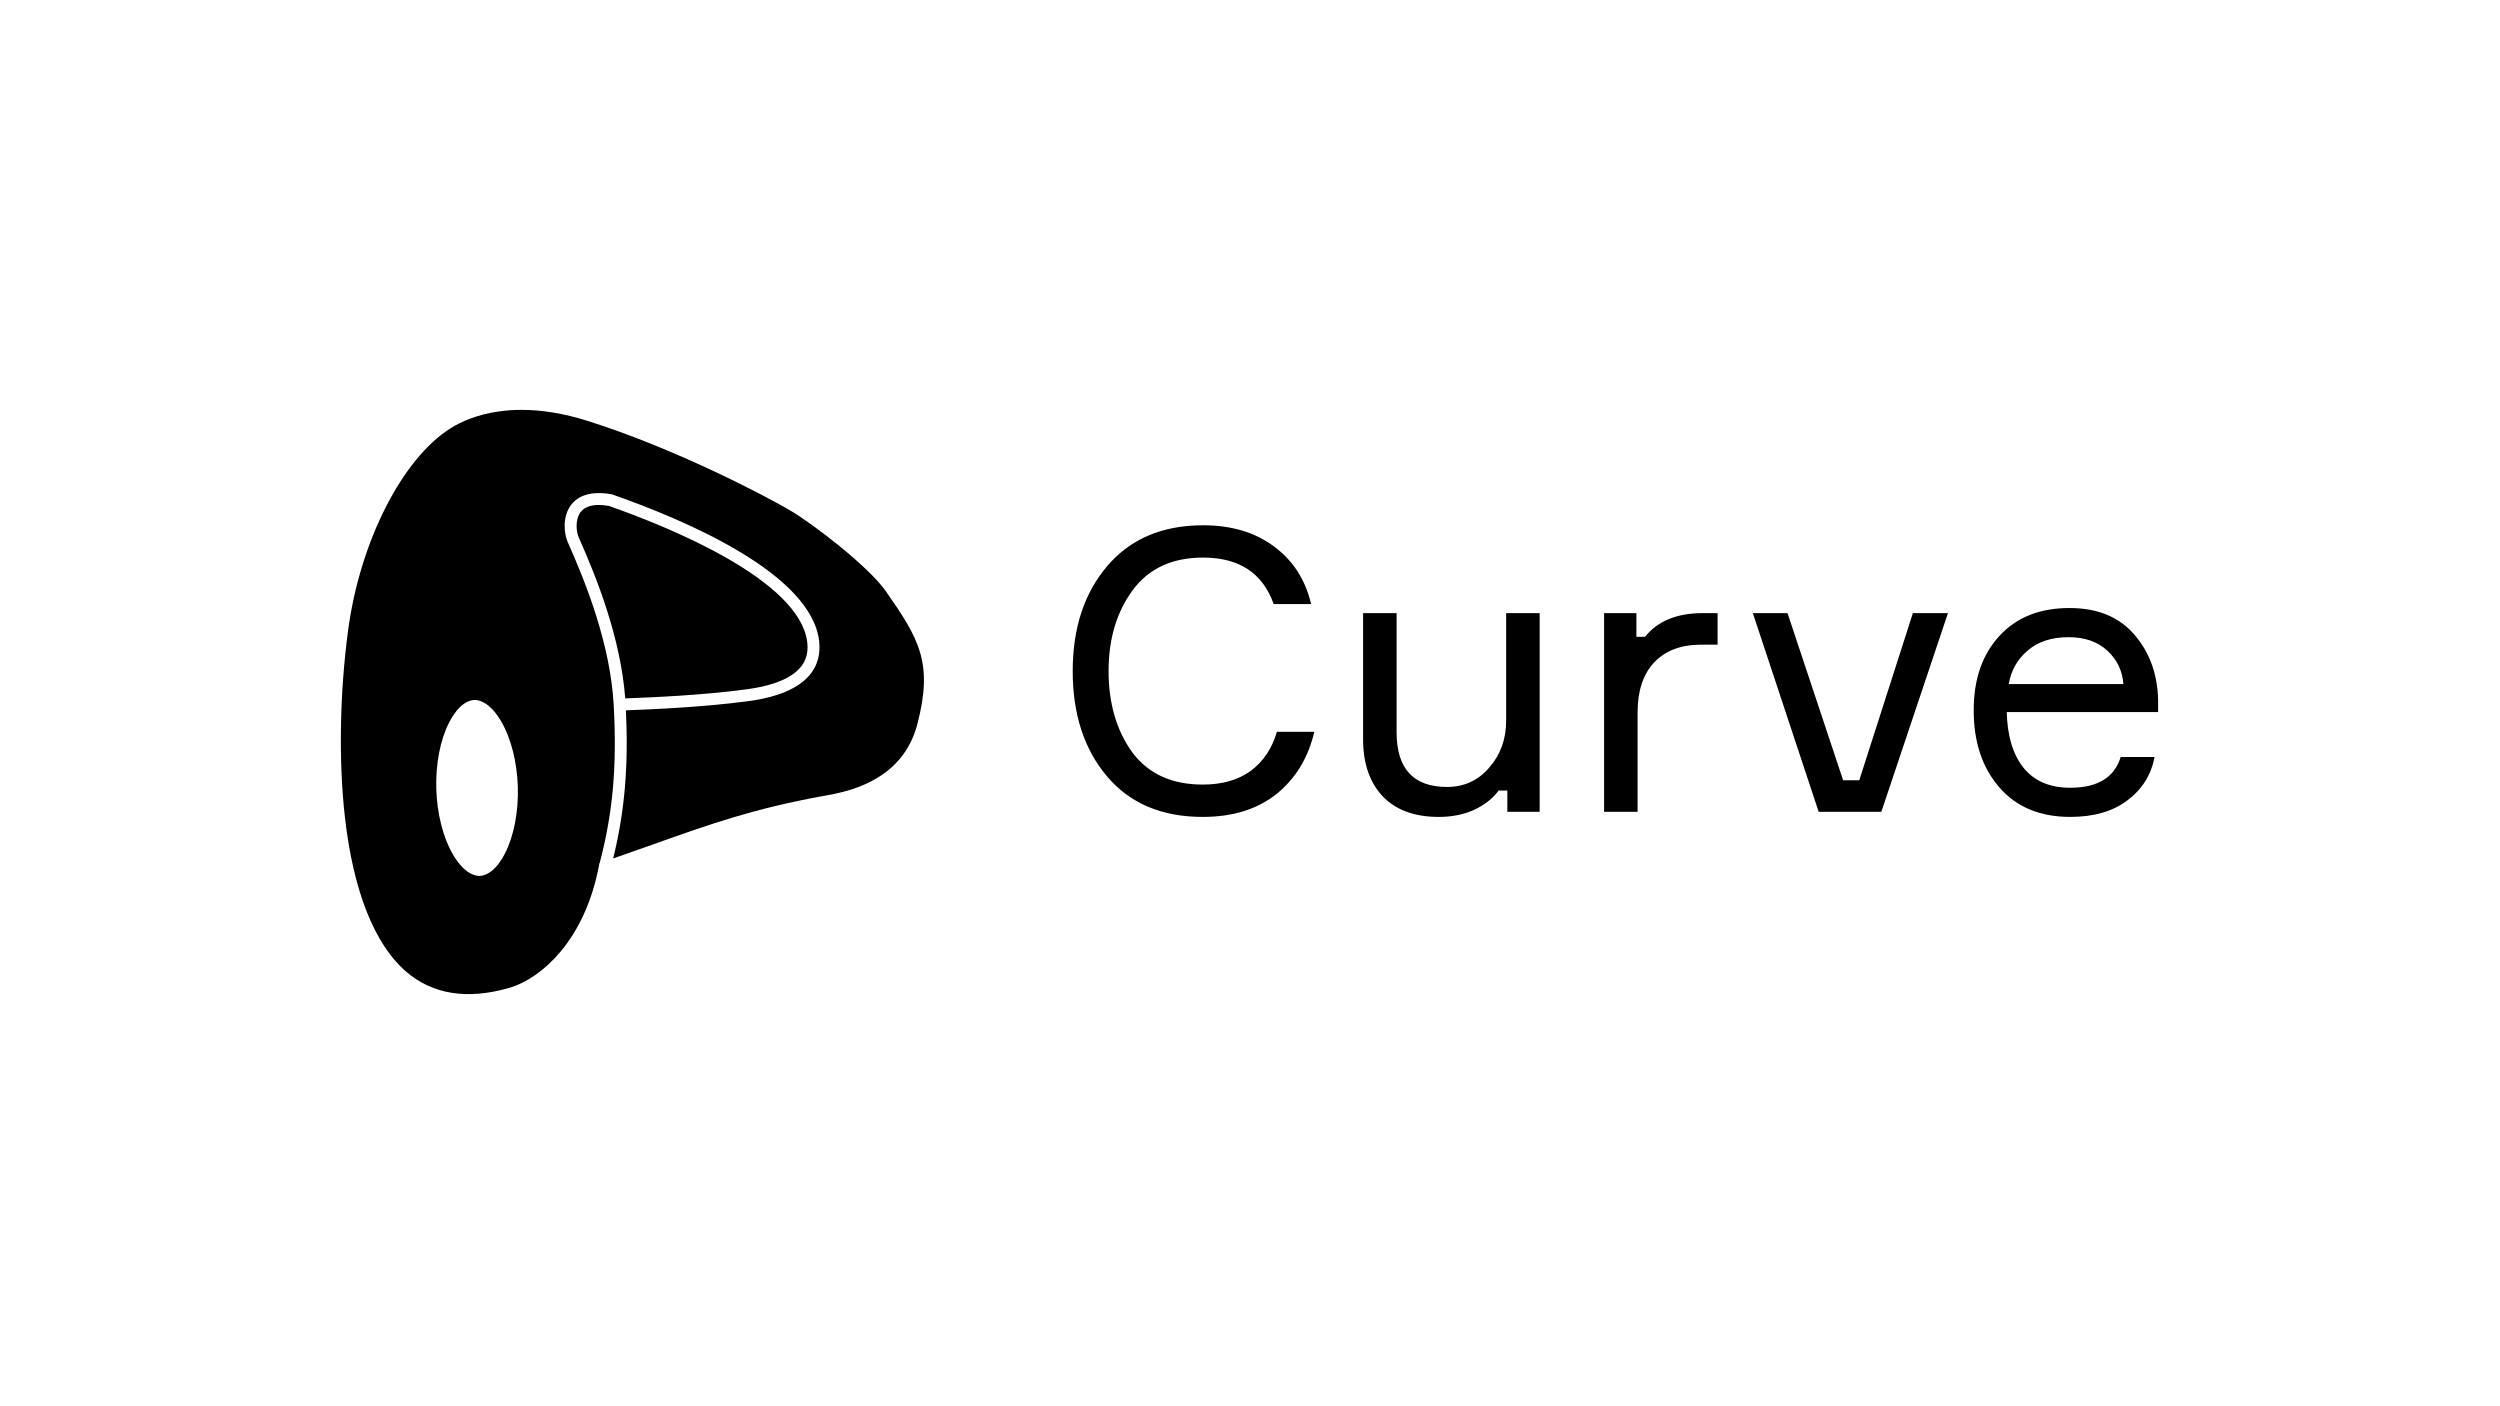
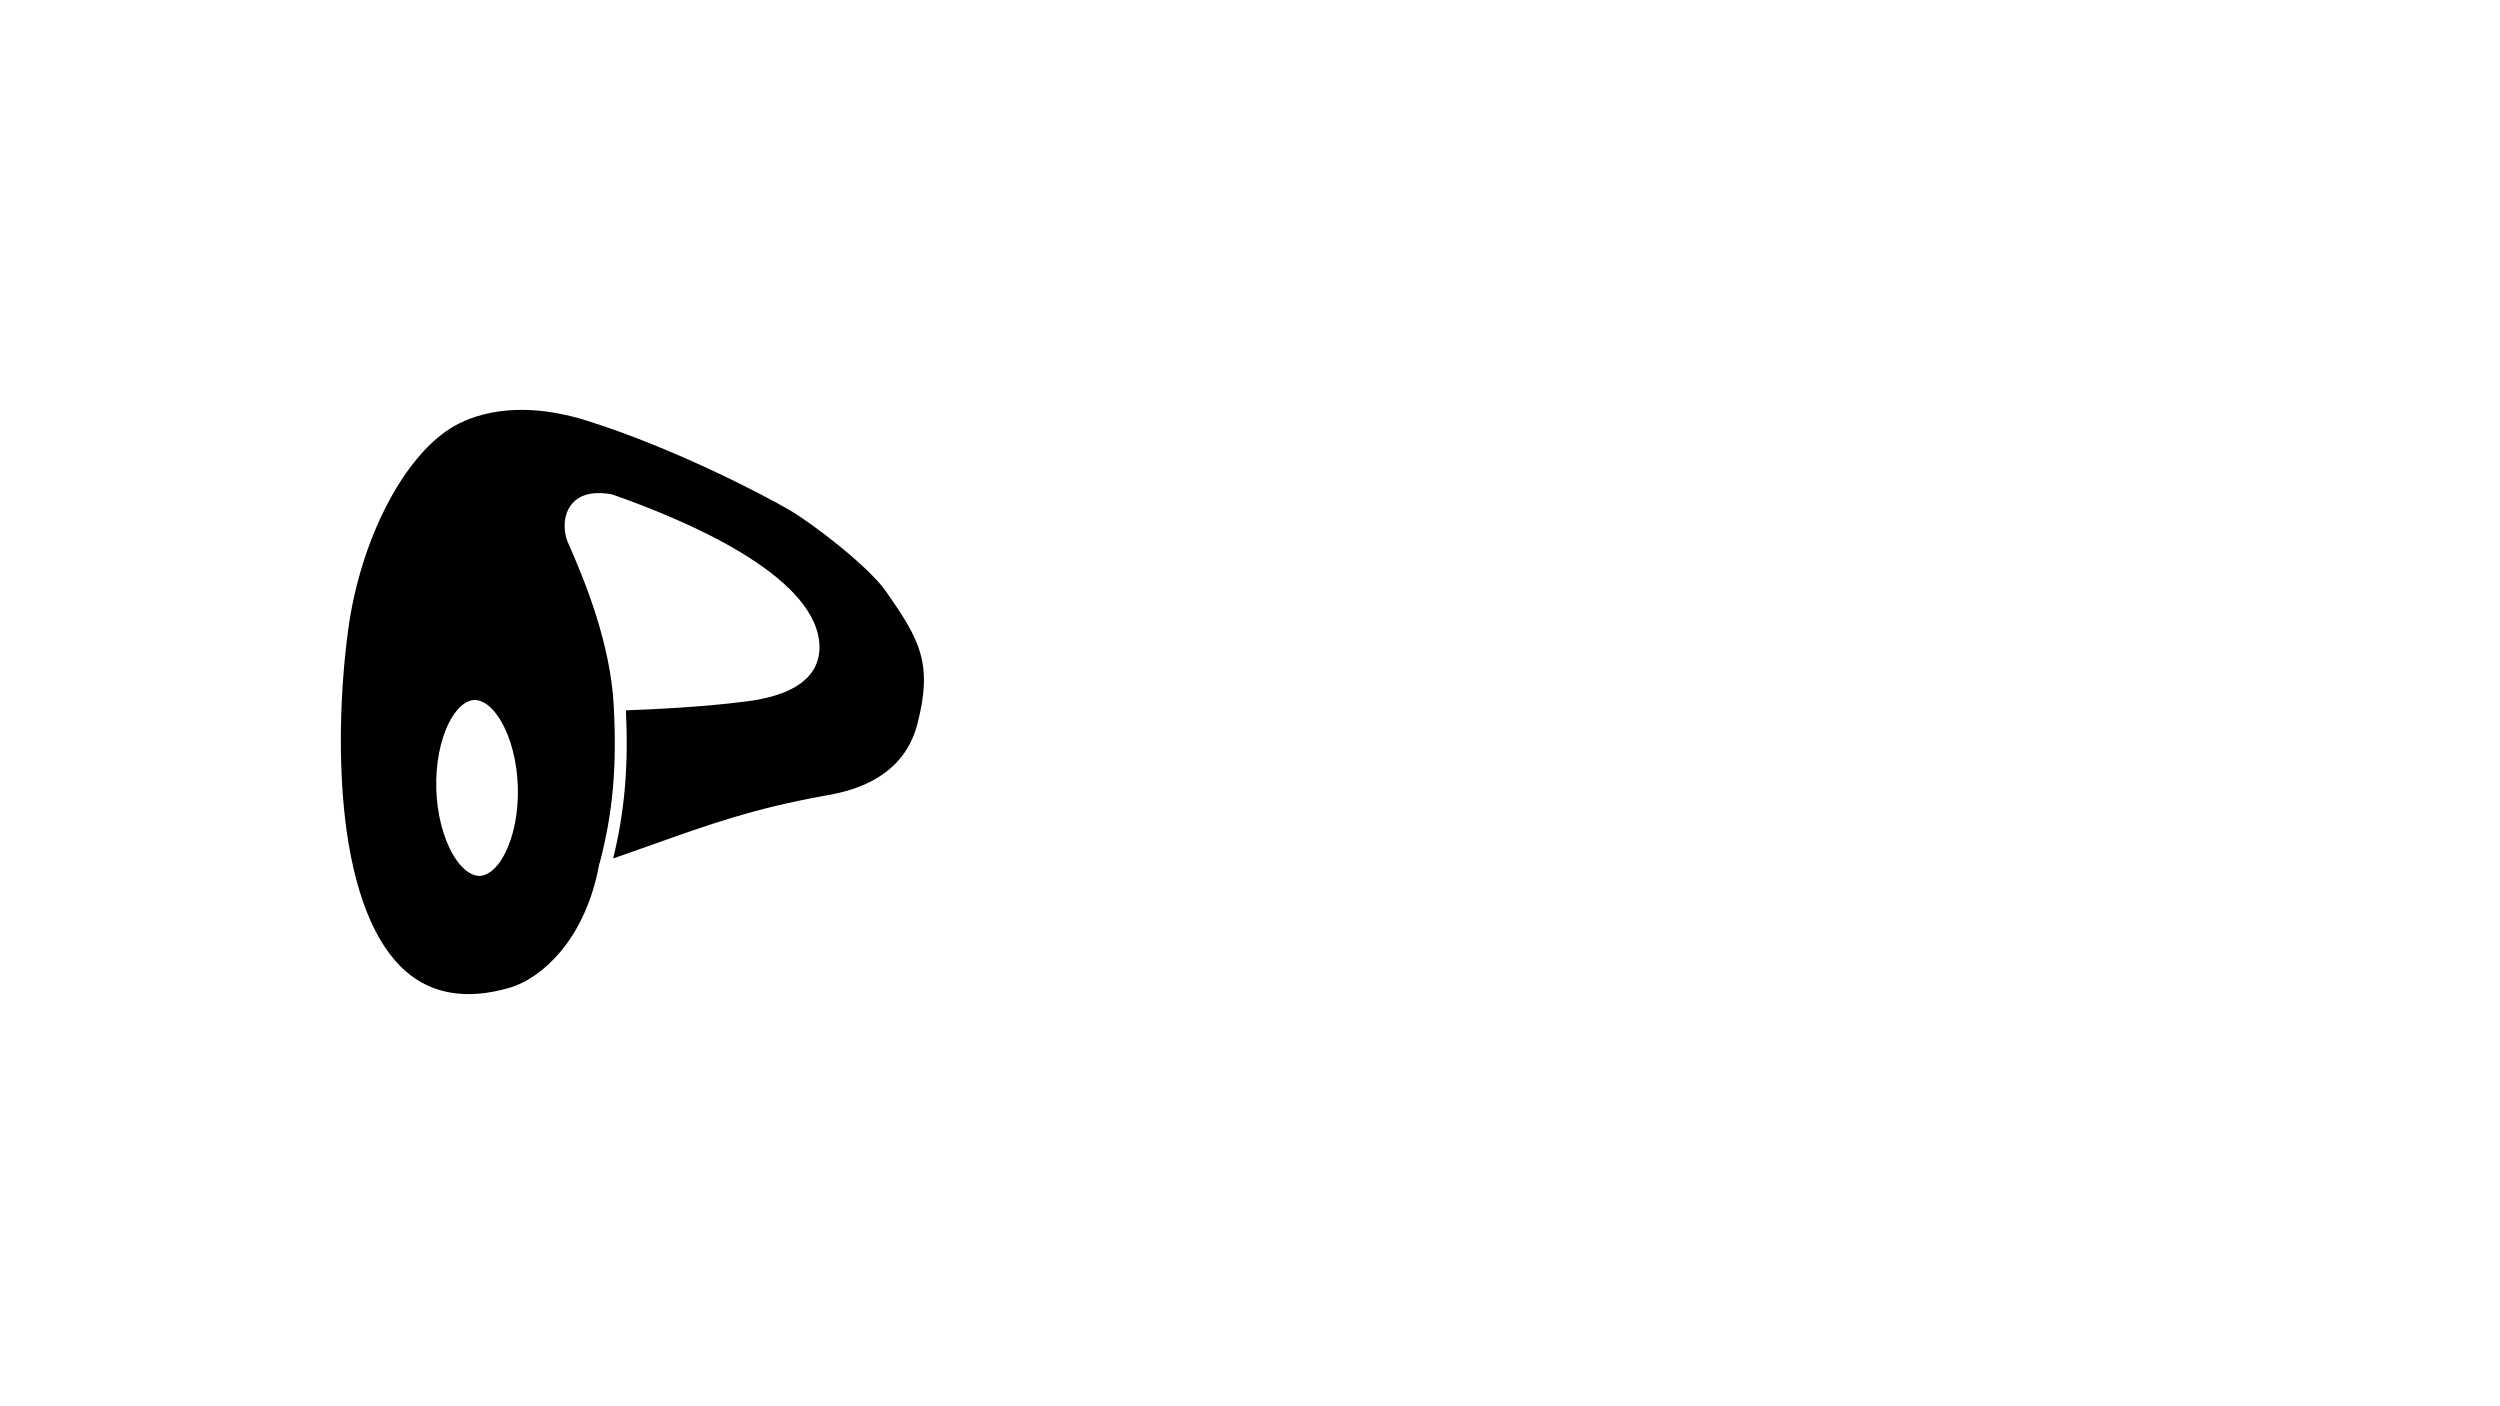
<svg xmlns="http://www.w3.org/2000/svg" id="Layer_1" version="1.1" viewBox="0 0 1920 1080">
-   <path d="M980.63,562.01h28.75c-4.64,19.98-14.33,35.92-29.06,47.82-14.73,11.7-33.6,17.56-56.6,17.56-31.48,0-56-10.39-73.55-31.18-17.56-20.78-26.33-47.72-26.33-80.81s8.88-60.03,26.64-80.81c17.76-20.78,42.27-31.18,73.55-31.18,21.79,0,39.95,5.45,54.48,16.34,14.53,10.7,24.01,25.42,28.45,44.19h-28.75c-8.47-23.81-26.54-35.72-54.18-35.72-23.81,0-41.87,8.37-54.18,25.12-12.31,16.75-18.46,37.43-18.46,62.05s6.05,45.6,18.16,62.35c12.31,16.55,30.37,24.82,54.18,24.82,14.93,0,27.24-3.53,36.93-10.59,9.69-7.26,16.34-17.25,19.98-29.96ZM1046.85,470.9h25.73v91.41c0,28.05,12.92,42.07,38.74,42.07,13.12,0,23.91-4.94,32.39-14.83,8.68-9.89,13.01-21.89,13.01-36.02v-82.63h25.73v152.55h-24.82v-16.34h-6.66c-4.44,6.05-10.69,11-18.77,14.83-8.07,3.63-17.15,5.45-27.24,5.45-18.56,0-32.89-5.25-42.98-15.74-10.09-10.7-15.13-25.32-15.13-43.89v-96.86ZM1319.11,470.9v24.21h-12.71c-15.34,0-27.34,4.54-36.02,13.62-8.47,9.08-12.71,21.89-12.71,38.44v76.27h-25.73v-152.55h24.82v18.16h6.66c9.69-12.11,24.42-18.16,44.19-18.16h11.5ZM1396.74,623.45l-50.55-152.55h26.64l42.68,128.33h12.41l41.16-128.33h26.94l-51.15,152.55h-48.13ZM1657.43,538.1v8.78h-116.23c.4,18.36,4.74,32.69,13.02,42.98,8.27,10.09,20.18,15.13,35.72,15.13,20.99,0,33.9-7.87,38.75-23.61h26.03c-2.62,13.72-9.58,24.82-20.88,33.29-11.09,8.47-25.73,12.71-43.89,12.71-23.2,0-41.37-7.57-54.48-22.7-13.11-15.13-19.67-34.81-19.67-59.02s6.56-42.88,19.67-57.21c13.12-14.33,31.08-21.49,53.88-21.49,21.6,0,38.25,6.86,49.94,20.58,11.7,13.52,17.75,30.37,18.16,50.55ZM1588.72,489.36c-13.11,0-23.61,3.43-31.48,10.29-7.87,6.66-12.71,15.24-14.53,25.73h88.08c-.8-10.29-4.95-18.87-12.41-25.73-7.46-6.86-17.36-10.29-29.67-10.29Z" />
  <g>
-     <path d="M619.99,493.43c-5.53-48.32-108.13-89.37-152.42-104.9-2.82-.49-5.41-.73-7.76-.73-6.37,0-10.99,1.79-13.78,5.34-4.63,5.91-3.35,15.56-1.64,19.41,13.78,30.97,32.24,77.06,35.79,123.82,20.3-.79,57.71-2.27,92.85-6.92,17.63-2.33,30.53-6.88,38.33-13.51,6.87-5.84,9.7-13.21,8.63-22.51Z" />
    <path d="M680.43,454.18c-13.23-18.97-55.88-51.81-73.95-62.39-18.92-11.07-88.11-47.45-155.59-68.66-17.69-5.56-34.55-8.35-50.34-8.35-5.73,0-11.32.37-16.76,1.11-17.86,2.42-30.26,8.34-37.53,12.88-37.3,23.29-69.74,87.05-78.88,155.05-6.51,48.46-7.39,101.08-2.42,144.35,6.46,56.23,22.65,97.01,46.81,117.93,20.28,17.56,46.81,21.84,78.86,12.72,13.97-3.97,28.16-13.94,39.95-28.06,14.26-17.08,24.38-39.62,29.26-65.2l.5-2.62.2-.07c10.23-38.93,13.35-74.34,10.77-121.48-2.57-46.78-21.38-93.8-35.3-125.1-2.77-6.22-4.45-19.53,2.8-28.79,7.61-9.72,20.91-9.68,30.73-7.93l.36.06.35.12c56.79,19.88,152.93,60.96,158.85,112.64,2,17.48-5.9,39.68-54.87,46.16-35.43,4.69-74.41,6.24-93.52,6.98,2.03,42.99-.94,77.76-9.8,113.77,10.93-3.79,21.02-7.38,30.84-10.87,43.06-15.33,77.06-27.43,130.14-37.04l1.43-.26c16.3-2.91,59.6-10.63,71.16-54.83,12.34-47.18,1.54-65.4-24.06-102.11ZM388,655.09c-7.89,15.6-16.28,17.52-19.52,17.62-.1,0-.2,0-.3,0-3.44,0-11.69-1.75-20.27-16.38-7.56-12.89-12.24-31.2-12.83-50.22-.59-19.02,2.94-37.58,9.69-50.92,7.9-15.6,16.28-17.52,19.52-17.62,3.24-.09,11.73,1.3,20.57,16.37,7.56,12.89,12.24,31.2,12.83,50.22.59,19.02-2.94,37.58-9.69,50.92Z" />
  </g>
</svg>